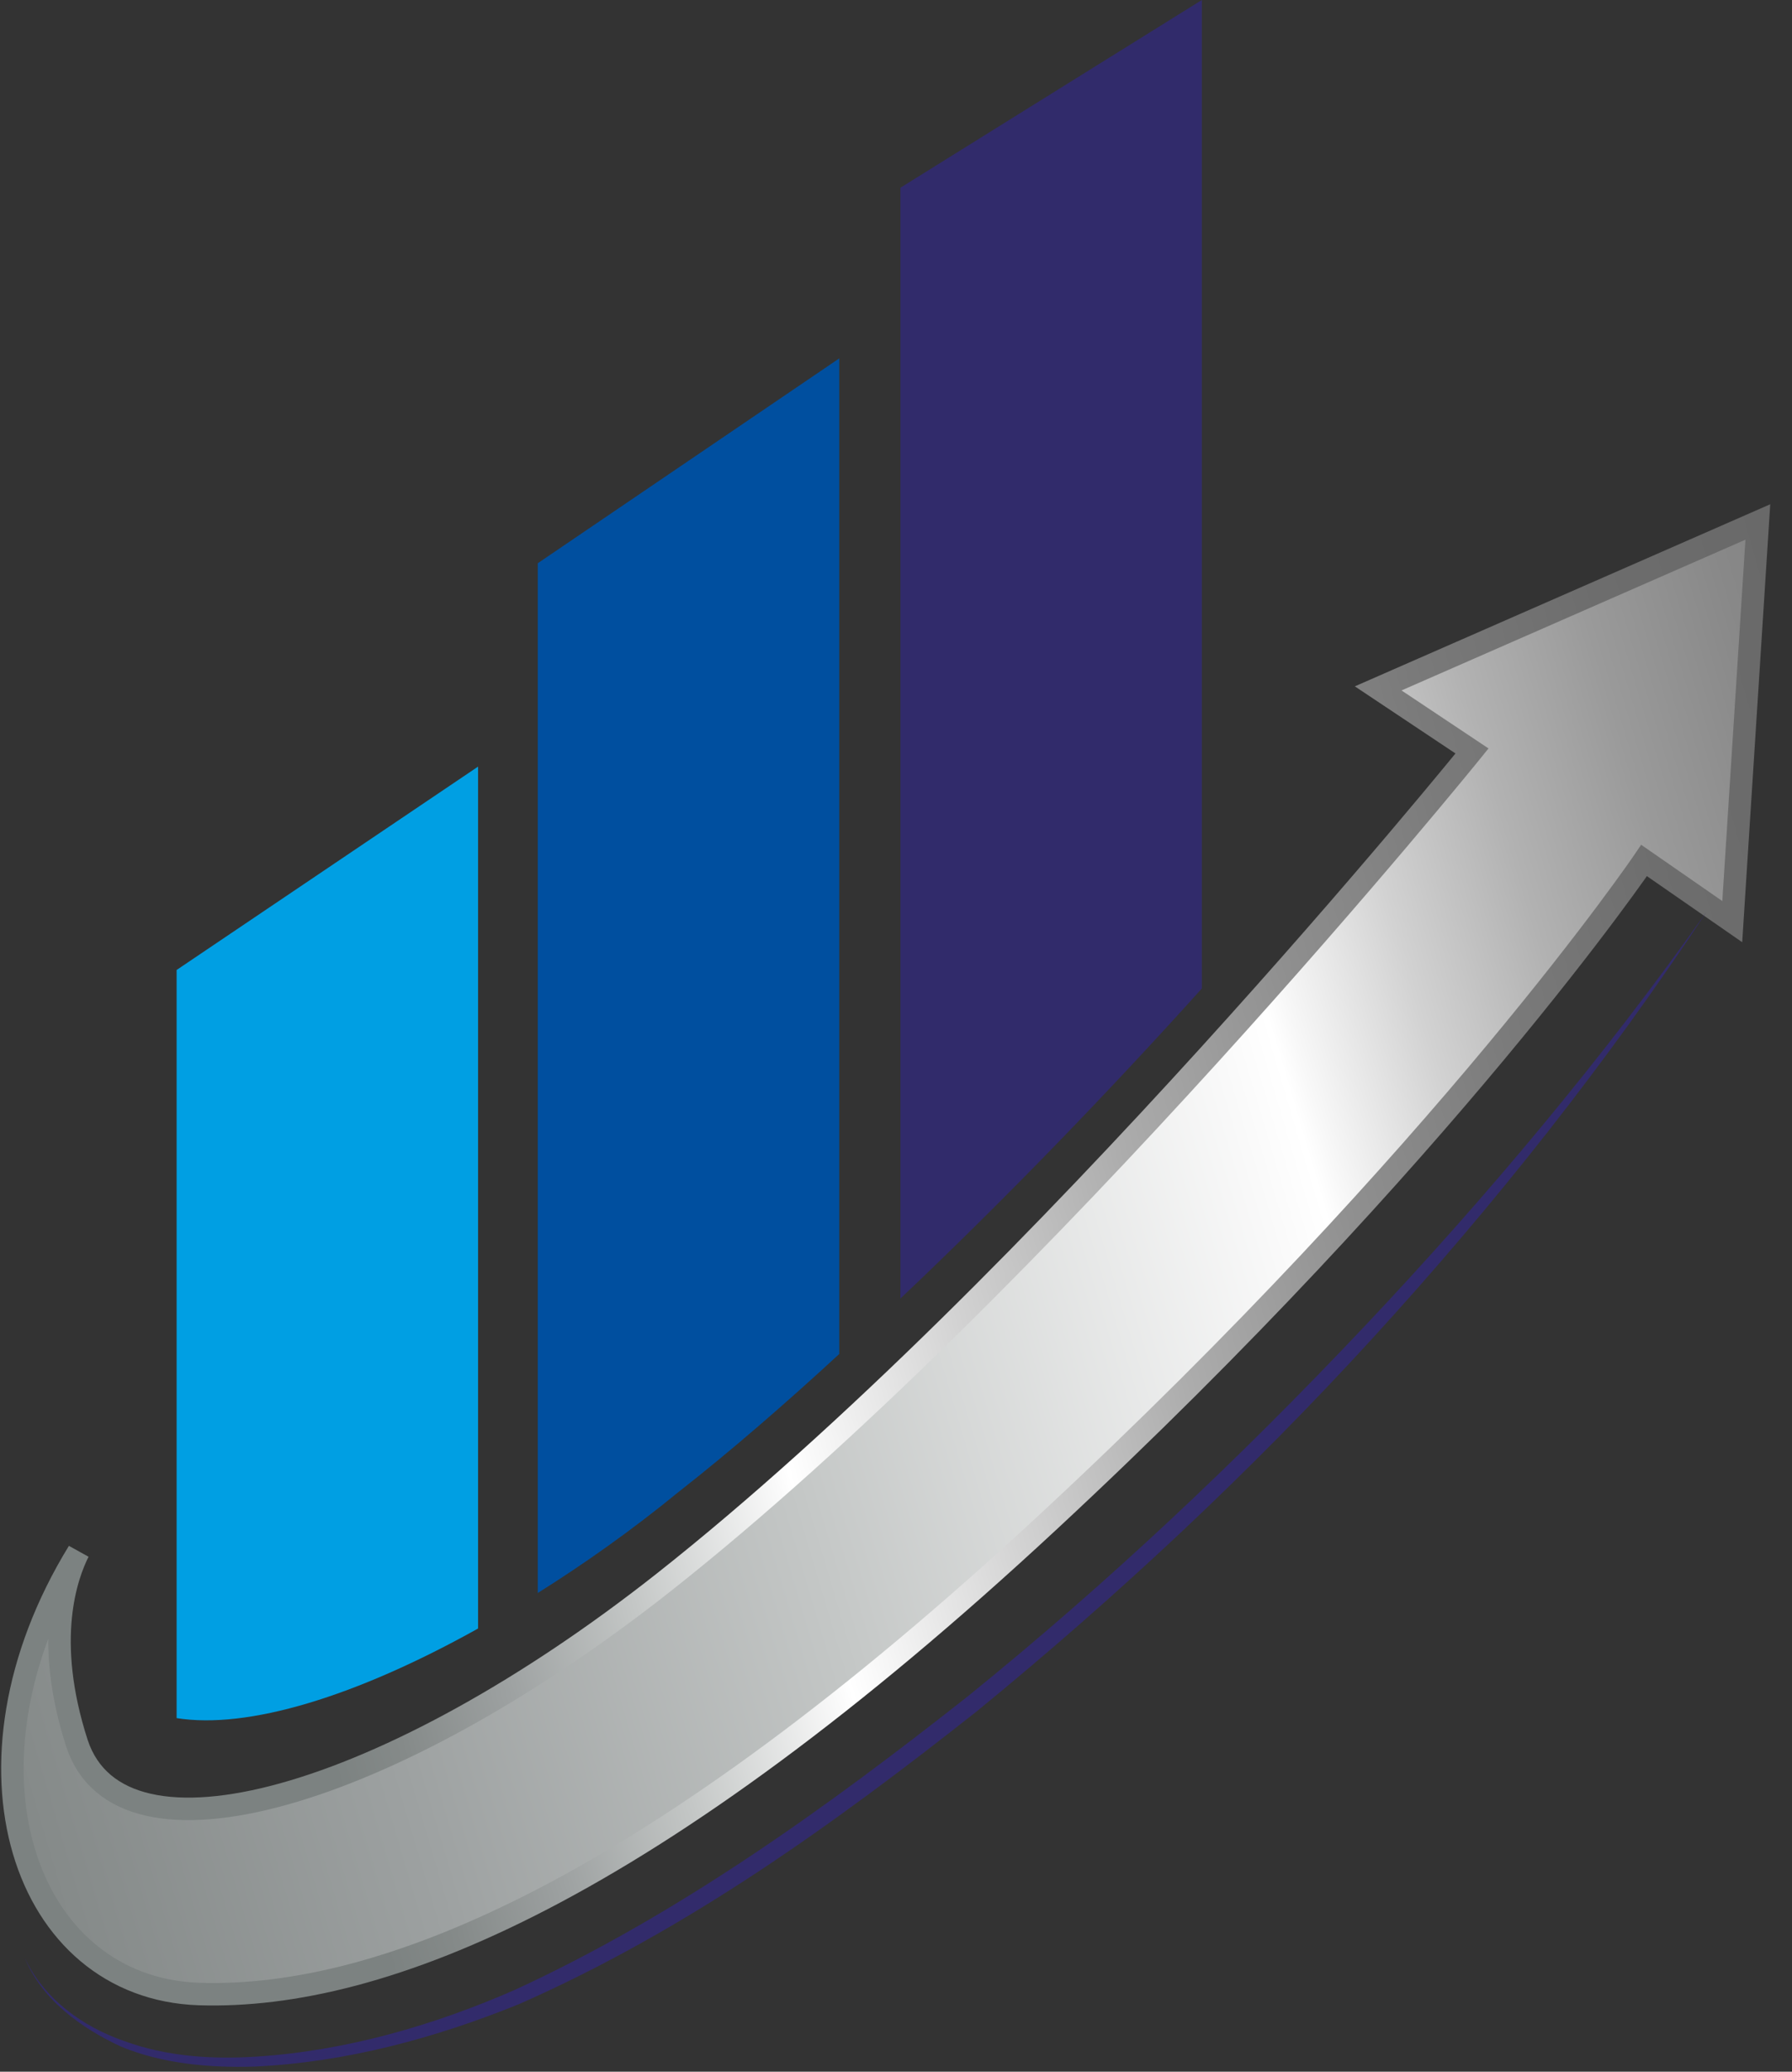
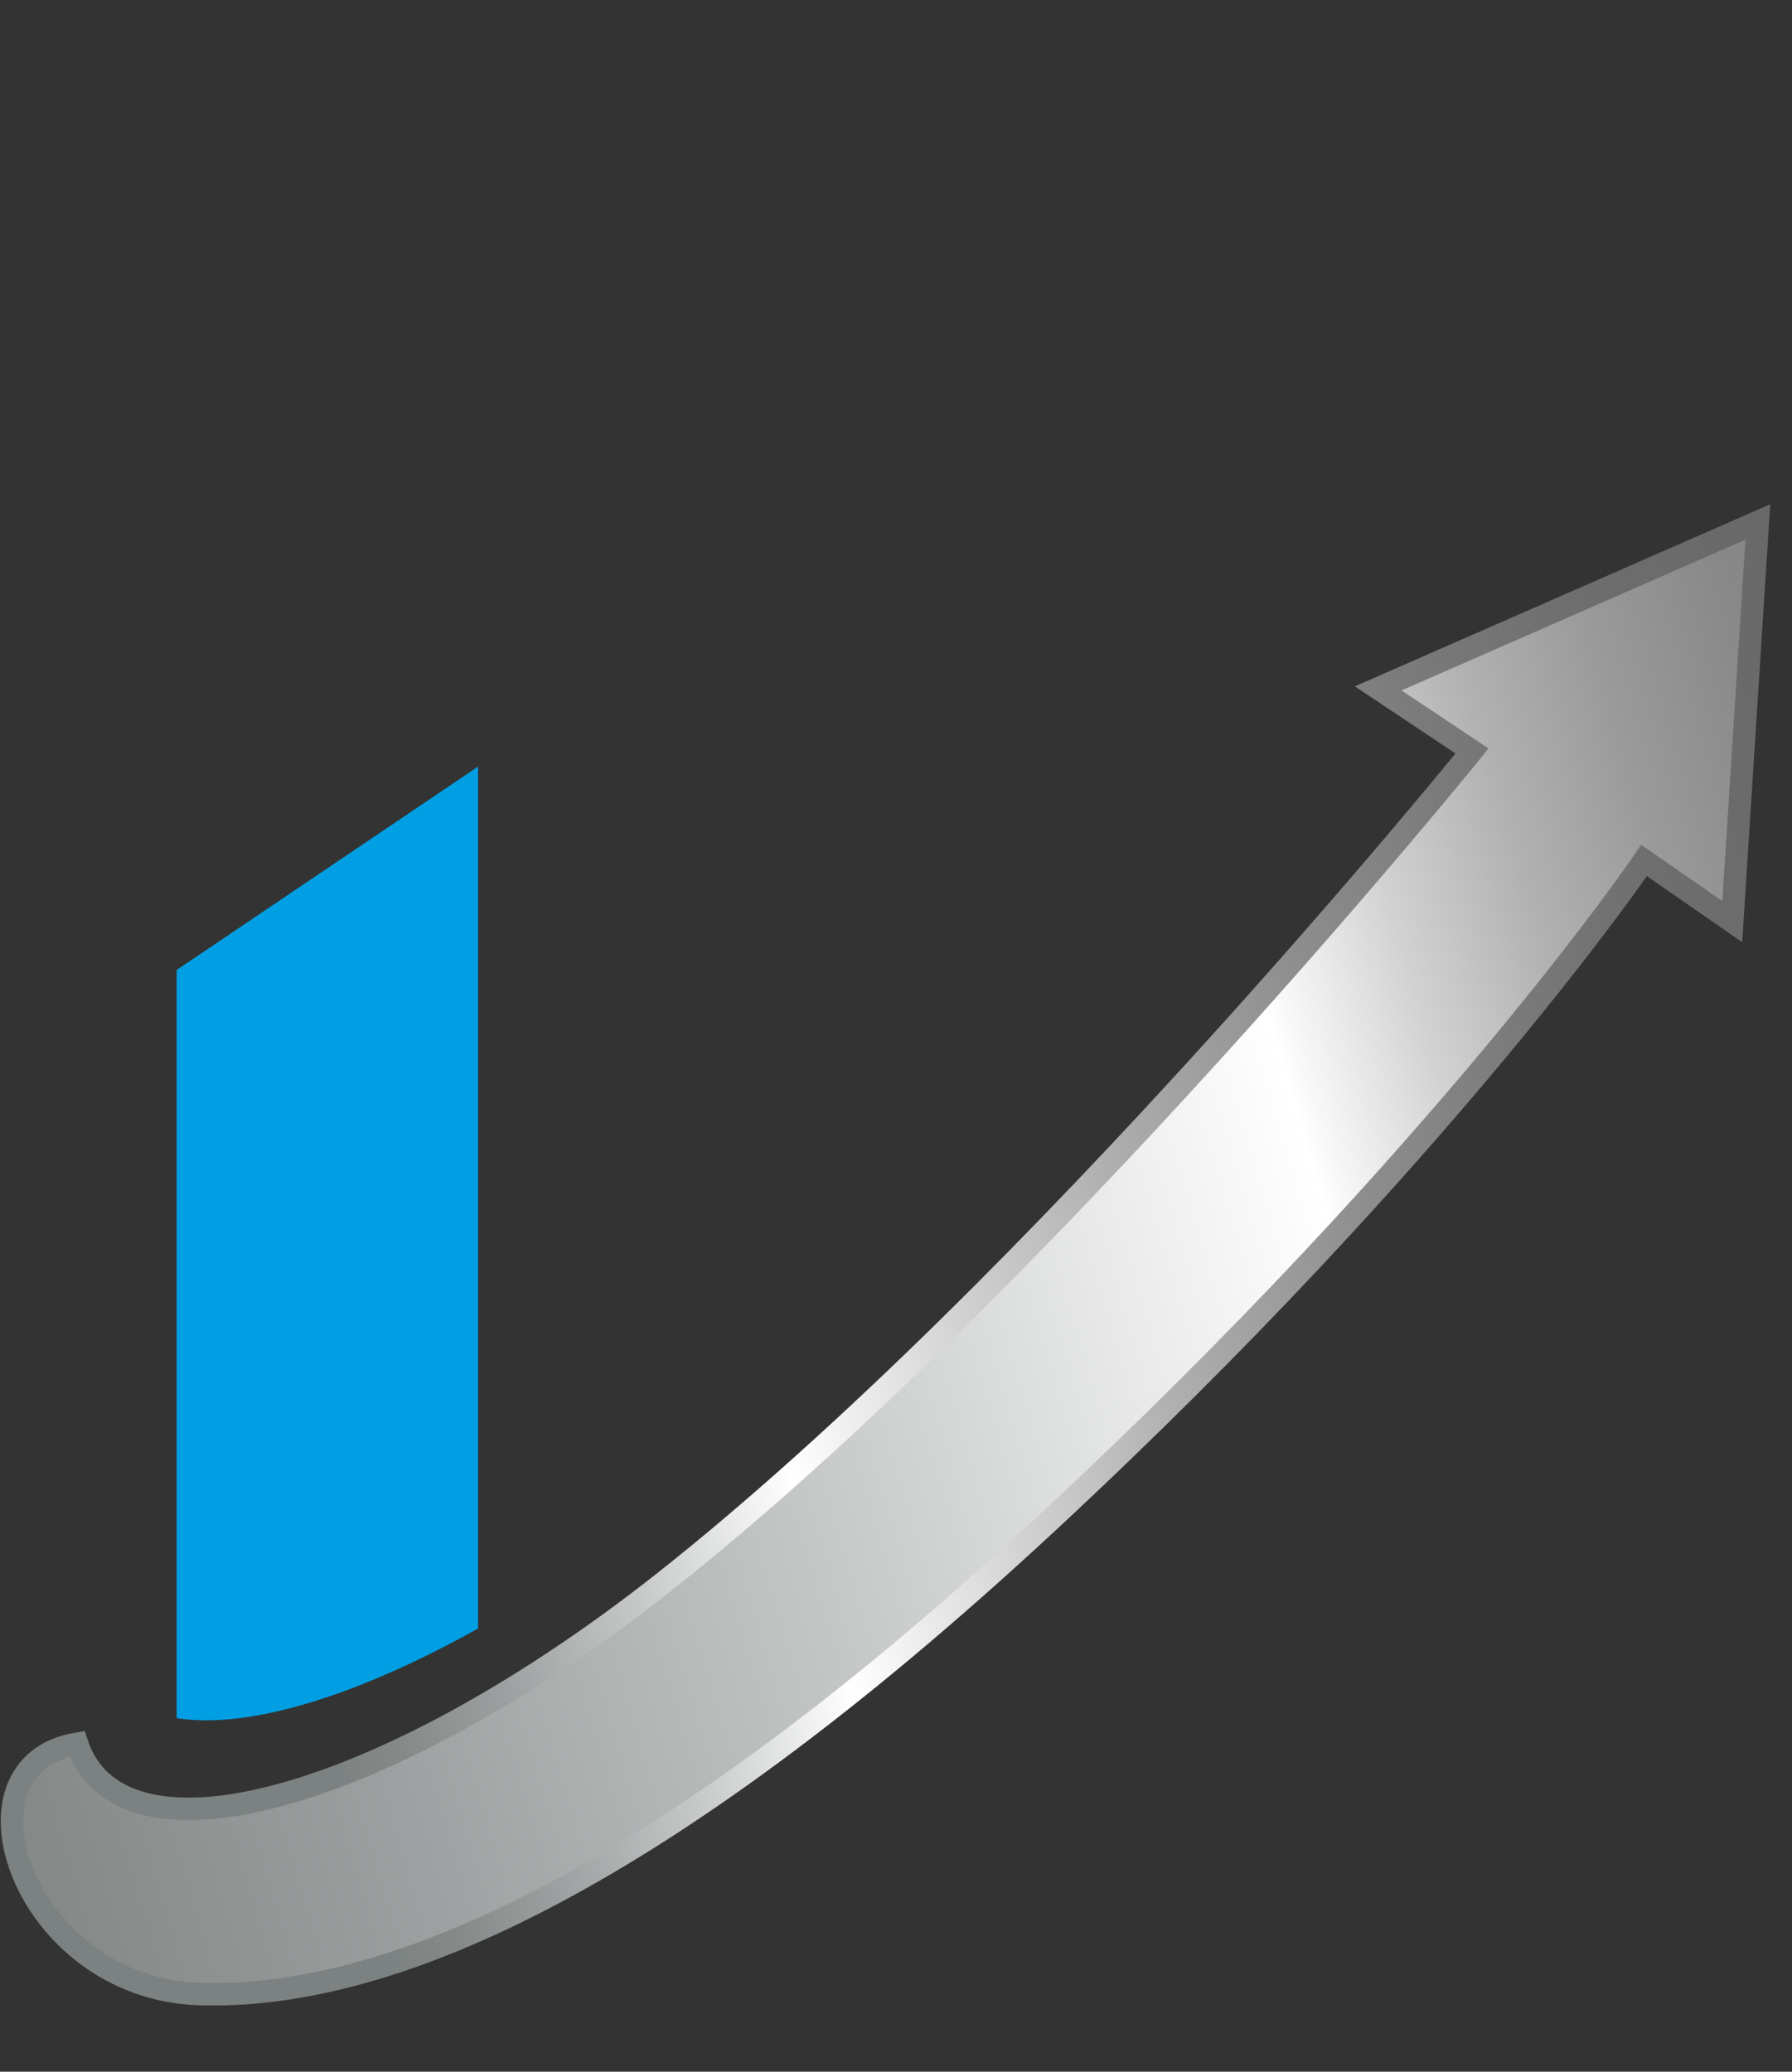
<svg xmlns="http://www.w3.org/2000/svg" width="77" height="89" viewBox="0 0 77 89" fill="none">
  <rect x="0" y="0" width="77" height="89" fill="#333333" stroke="none" />
-   <path d="M59.218 29.573L63.251 32.261C63.251 32.261 44.676 55.235 28.485 68.005C16.692 77.292 5.206 80.591 3.312 74.909C1.845 70.388 2.884 67.638 3.373 66.661C-2.249 75.826 0.99 85.418 8.566 85.663C16.448 85.907 27.935 81.264 45.043 65.377C62.151 49.491 70.644 36.966 70.644 36.966L74.433 39.593L75.532 22.424L59.218 29.573Z" fill="url(#paint0_linear_2_69)" stroke="url(#paint1_linear_2_69)" stroke-width="0.966" stroke-miterlimit="10" />
-   <path d="M51.642 42.465V0L38.689 8.065V55.785C43.271 51.447 47.793 46.742 51.642 42.465Z" fill="#312B6B" />
-   <path d="M23.108 24.196V68.433C25.063 67.21 27.141 65.744 29.157 64.094C31.418 62.322 33.74 60.306 36.061 58.168V15.397L23.108 24.196Z" fill="#004F9F" />
+   <path d="M59.218 29.573L63.251 32.261C63.251 32.261 44.676 55.235 28.485 68.005C16.692 77.292 5.206 80.591 3.312 74.909C-2.249 75.826 0.99 85.418 8.566 85.663C16.448 85.907 27.935 81.264 45.043 65.377C62.151 49.491 70.644 36.966 70.644 36.966L74.433 39.593L75.532 22.424L59.218 29.573Z" fill="url(#paint0_linear_2_69)" stroke="url(#paint1_linear_2_69)" stroke-width="0.966" stroke-miterlimit="10" />
  <path d="M7.589 41.67V73.809C10.644 74.298 15.287 72.893 20.542 69.96V32.933L7.589 41.67Z" fill="#009FE3" />
-   <path d="M1.051 84.074C1.845 85.846 3.556 87.068 5.328 87.679C7.161 88.351 9.116 88.474 11.01 88.351C14.86 88.107 18.648 87.007 22.131 85.48C29.157 82.241 35.511 77.659 41.56 72.893C47.609 68.005 53.231 62.689 58.546 57.068C63.862 51.447 68.872 45.459 73.333 39.165C69.056 45.642 64.229 51.752 58.974 57.495C53.719 63.239 48.037 68.555 41.988 73.504C35.878 78.331 29.524 82.913 22.314 86.091C18.709 87.557 14.86 88.596 10.949 88.779C8.994 88.84 6.978 88.657 5.206 87.924C3.495 87.129 1.784 85.907 1.051 84.074Z" fill="#322B6B" />
  <defs>
    <linearGradient id="paint0_linear_2_69" x1="-11.106" y1="70.256" x2="93.578" y2="39.256" gradientUnits="userSpaceOnUse">
      <stop stop-color="#7C8281" />
      <stop offset="0.089" stop-color="#858A89" />
      <stop offset="0.234" stop-color="#9DA1A1" />
      <stop offset="0.415" stop-color="#C4C7C6" />
      <stop offset="0.626" stop-color="#FAFAFA" />
      <stop offset="0.645" stop-color="white" />
      <stop offset="0.653" stop-color="#F8F8F8" />
      <stop offset="0.703" stop-color="#D2D2D2" />
      <stop offset="0.756" stop-color="#B2B2B2" />
      <stop offset="0.81" stop-color="#9A9A9A" />
      <stop offset="0.867" stop-color="#888888" />
      <stop offset="0.927" stop-color="#7E7E7E" />
      <stop offset="1" stop-color="#7A7A7A" />
    </linearGradient>
    <linearGradient id="paint1_linear_2_69" x1="-2.81" y1="67.26" x2="81.923" y2="43.052" gradientUnits="userSpaceOnUse">
      <stop offset="0.16" stop-color="#7C8281" />
      <stop offset="0.195" stop-color="#858A89" />
      <stop offset="0.252" stop-color="#9DA1A1" />
      <stop offset="0.323" stop-color="#C4C7C6" />
      <stop offset="0.406" stop-color="#FAFAFA" />
      <stop offset="0.413" stop-color="white" />
      <stop offset="0.513" stop-color="#D2D2D2" />
      <stop offset="0.613" stop-color="#ACACAC" />
      <stop offset="0.714" stop-color="#8F8F8F" />
      <stop offset="0.812" stop-color="#7A7A7A" />
      <stop offset="0.909" stop-color="#6D6D6D" />
      <stop offset="1" stop-color="#696969" />
    </linearGradient>
  </defs>
</svg>